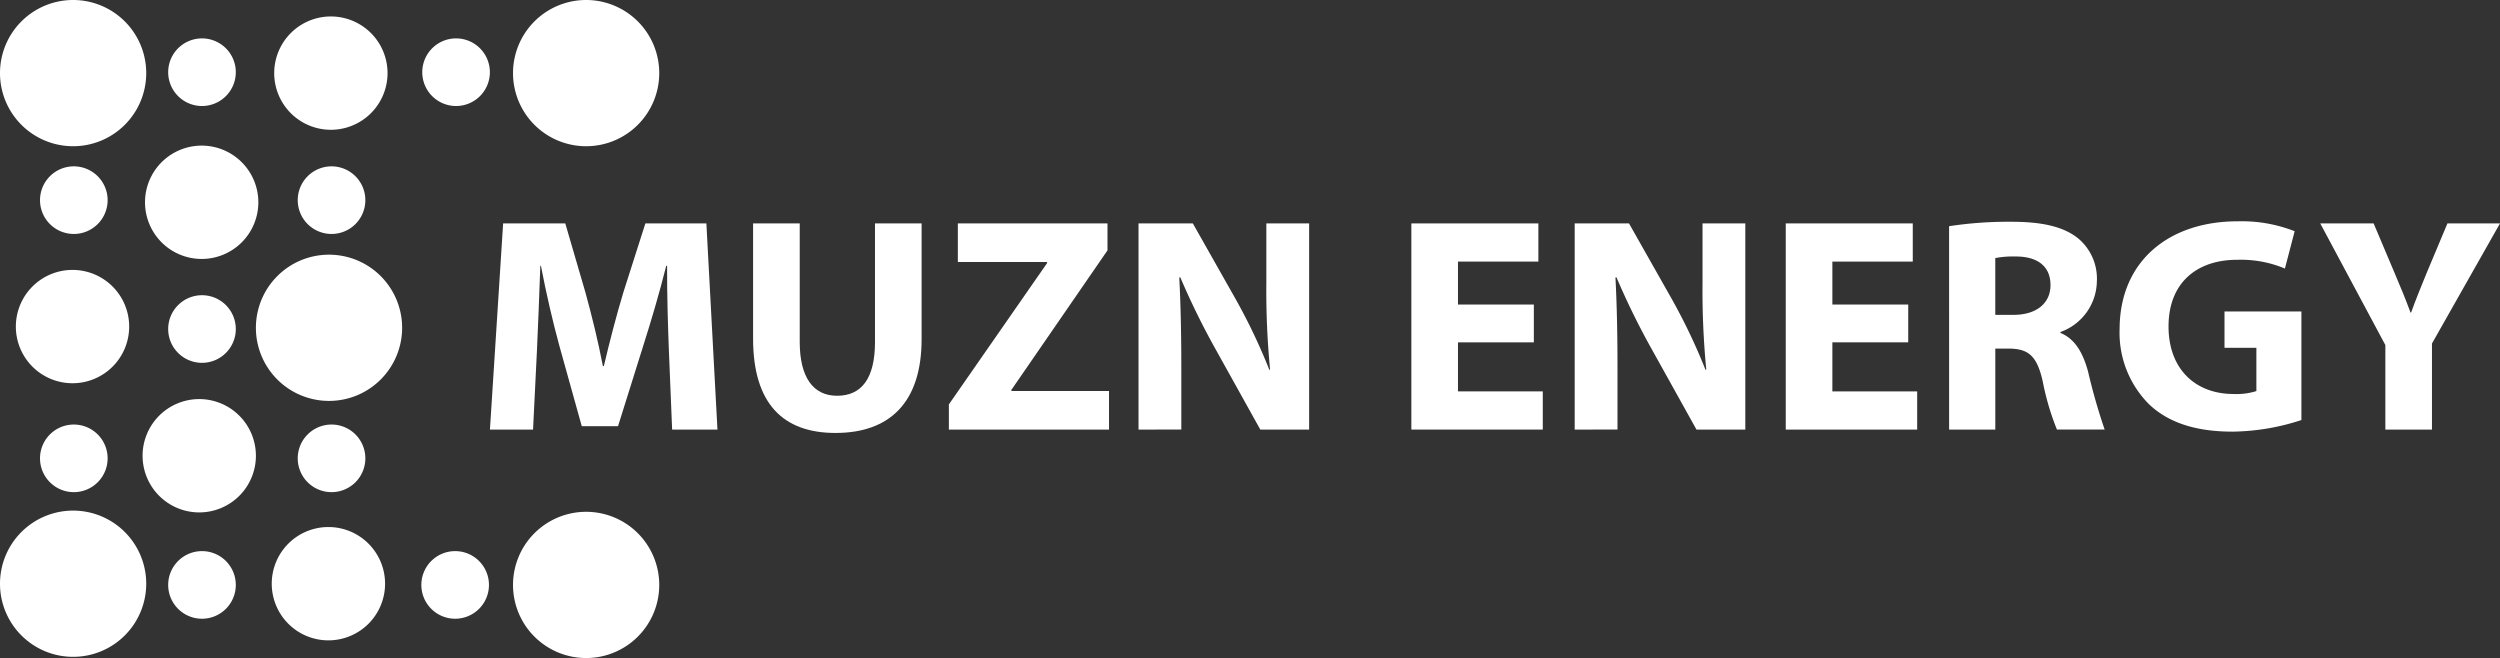
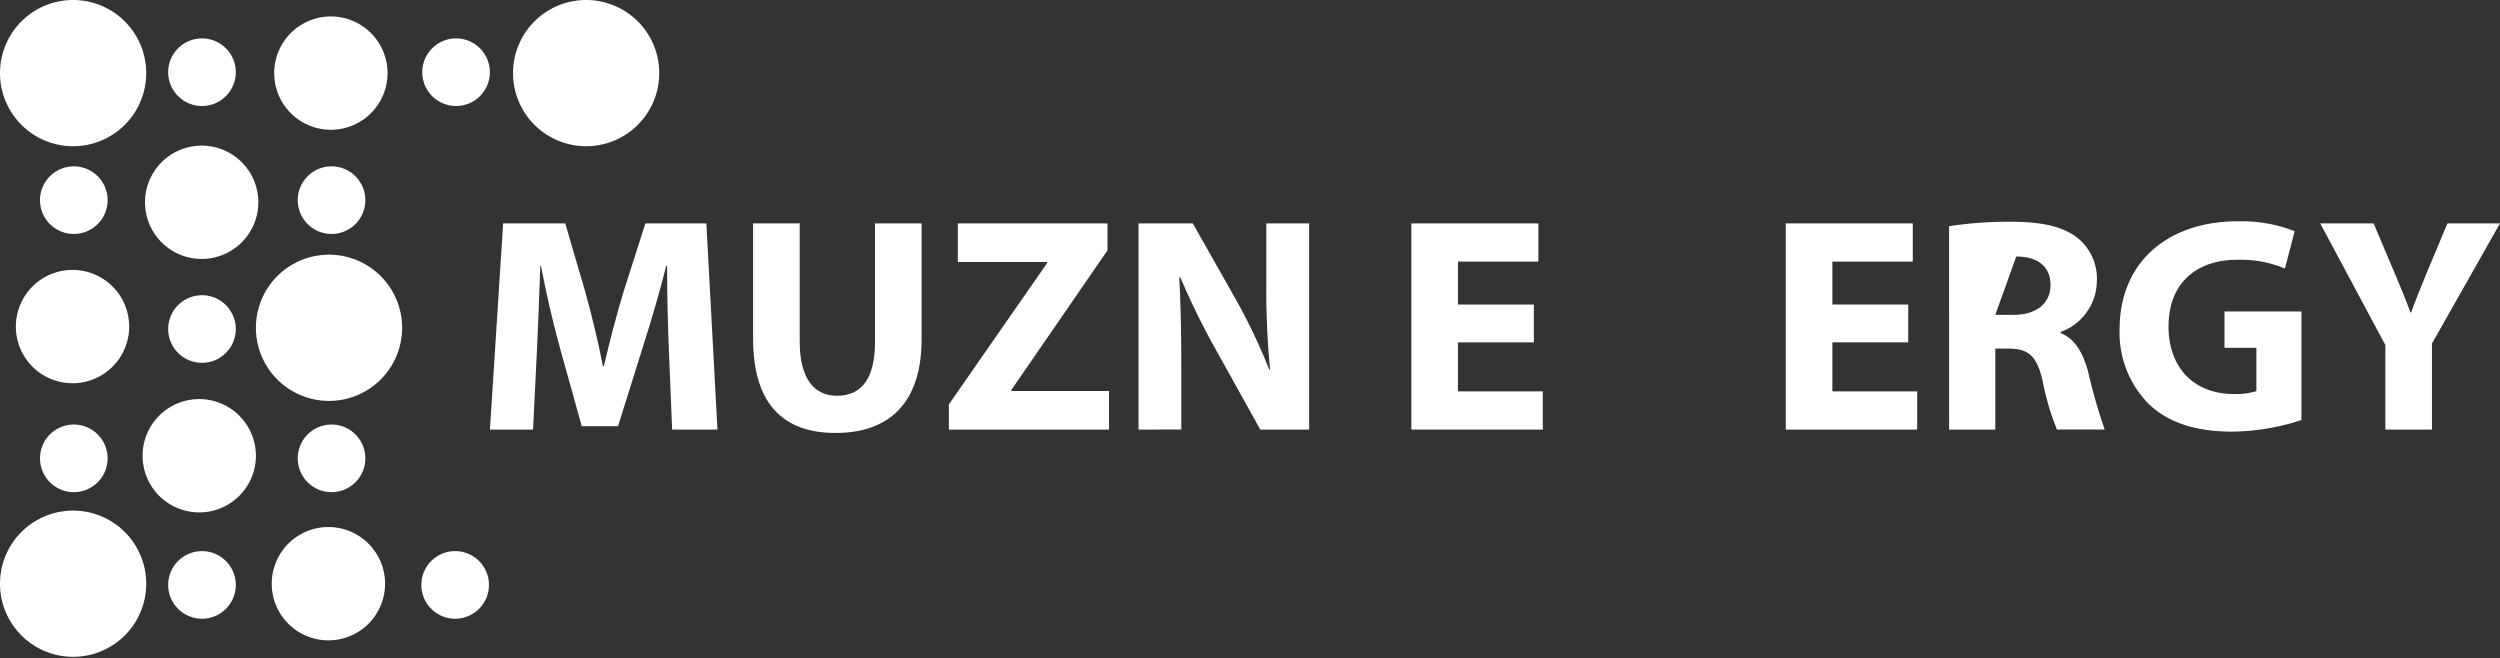
<svg xmlns="http://www.w3.org/2000/svg" id="Group_5162" data-name="Group 5162" width="355" height="93.441" viewBox="0 0 355 93.441">
  <rect x="0" y="0" width="355" height="93.441" fill="#333333" stroke="none" />
  <defs>
    <clipPath id="clip-path">
      <rect id="Rectangle_3" data-name="Rectangle 3" width="355" height="93.441" fill="none" />
    </clipPath>
  </defs>
  <g id="Group_5161" data-name="Group 5161" clip-path="url(#clip-path)">
    <path id="Path_16847" data-name="Path 16847" d="M20.764,10.383A10.382,10.382,0,1,1,10.382,0,10.382,10.382,0,0,1,20.764,10.383" transform="translate(0 0)" fill="#fff" />
    <path id="Path_16848" data-name="Path 16848" d="M20.764,113a10.382,10.382,0,1,1-10.382-10.382A10.382,10.382,0,0,1,20.764,113" transform="translate(0 -30.112)" fill="#fff" />
-     <path id="Path_16849" data-name="Path 16849" d="M123.868,113.242a10.382,10.382,0,1,1-10.382-10.382,10.382,10.382,0,0,1,10.382,10.382" transform="translate(-30.255 -30.183)" fill="#fff" />
    <path id="Path_16850" data-name="Path 16850" d="M123.868,10.383A10.382,10.382,0,1,1,113.486,0a10.382,10.382,0,0,1,10.382,10.382" transform="translate(-30.255 0)" fill="#fff" />
    <path id="Path_16851" data-name="Path 16851" d="M72.194,61.567A10.382,10.382,0,1,1,61.812,51.185,10.382,10.382,0,0,1,72.194,61.567" transform="translate(-15.092 -15.02)" fill="#fff" />
    <path id="Path_16852" data-name="Path 16852" d="M71.2,11.353a8.046,8.046,0,1,1-8.046-8.046A8.047,8.047,0,0,1,71.2,11.353" transform="translate(-16.17 -0.97)" fill="#fff" />
    <path id="Path_16853" data-name="Path 16853" d="M45.236,37.312a8.046,8.046,0,1,1-8.046-8.046,8.047,8.047,0,0,1,8.046,8.046" transform="translate(-8.552 -8.588)" fill="#fff" />
    <path id="Path_16854" data-name="Path 16854" d="M19.277,62.292a8.046,8.046,0,1,1-8.046-8.046,8.047,8.047,0,0,1,8.046,8.046" transform="translate(-0.934 -15.918)" fill="#fff" />
    <path id="Path_16855" data-name="Path 16855" d="M44.747,88.252A8.046,8.046,0,1,1,36.7,80.206a8.047,8.047,0,0,1,8.046,8.046" transform="translate(-8.408 -23.536)" fill="#fff" />
    <path id="Path_16856" data-name="Path 16856" d="M70.706,113.967a8.046,8.046,0,1,1-8.046-8.046,8.047,8.047,0,0,1,8.046,8.046" transform="translate(-16.026 -31.082)" fill="#fff" />
    <path id="Path_16857" data-name="Path 16857" d="M94.463,12.517a4.8,4.8,0,1,1-4.8-4.8,4.8,4.8,0,0,1,4.8,4.8" transform="translate(-24.901 -2.264)" fill="#fff" />
    <path id="Path_16858" data-name="Path 16858" d="M43.4,12.517a4.8,4.8,0,1,1-4.8-4.8,4.8,4.8,0,0,1,4.8,4.8" transform="translate(-9.917 -2.264)" fill="#fff" />
    <path id="Path_16859" data-name="Path 16859" d="M69.437,38.232a4.8,4.8,0,1,1-4.8-4.8,4.8,4.8,0,0,1,4.8,4.8" transform="translate(-17.558 -9.81)" fill="#fff" />
    <path id="Path_16860" data-name="Path 16860" d="M17.64,38.232a4.8,4.8,0,1,1-4.8-4.8,4.8,4.8,0,0,1,4.8,4.8" transform="translate(-2.358 -9.81)" fill="#fff" />
    <path id="Path_16861" data-name="Path 16861" d="M43.4,64.13a4.8,4.8,0,1,1-4.8-4.8,4.8,4.8,0,0,1,4.8,4.8" transform="translate(-9.917 -17.409)" fill="#fff" />
    <path id="Path_16862" data-name="Path 16862" d="M17.64,90.121a4.8,4.8,0,1,1-4.8-4.8,4.8,4.8,0,0,1,4.8,4.8" transform="translate(-2.358 -25.036)" fill="#fff" />
    <path id="Path_16863" data-name="Path 16863" d="M43.4,115.56a4.8,4.8,0,1,1-4.8-4.8,4.8,4.8,0,0,1,4.8,4.8" transform="translate(-9.917 -32.501)" fill="#fff" />
    <path id="Path_16864" data-name="Path 16864" d="M69.437,90.121a4.8,4.8,0,1,1-4.8-4.8,4.8,4.8,0,0,1,4.8,4.8" transform="translate(-17.558 -25.036)" fill="#fff" />
    <path id="Path_16865" data-name="Path 16865" d="M94.279,115.56a4.8,4.8,0,1,1-4.8-4.8,4.8,4.8,0,0,1,4.8,4.8" transform="translate(-24.847 -32.501)" fill="#fff" />
    <path id="Path_16866" data-name="Path 16866" d="M123.877,62.977c-.136-3.548-.271-7.77-.254-12.061H123.5c-.934,3.747-2.165,7.909-3.266,11.364L116.651,73.7h-5.144l-3.154-11.313c-.945-3.448-1.917-7.606-2.643-11.465h-.091c-.145,3.982-.308,8.5-.484,12.148l-.547,11.11H98.465L100.339,44.9h8.825l2.855,9.784c.925,3.357,1.829,7.036,2.482,10.468h.141c.8-3.389,1.792-7.251,2.785-10.512l3.11-9.74H129.2l1.572,29.276h-6.435Z" transform="translate(-28.894 -13.175)" fill="#fff" />
    <path id="Path_16867" data-name="Path 16867" d="M157.976,44.9V61.736c0,5.058,1.944,7.638,5.3,7.638,3.478,0,5.388-2.451,5.388-7.638V44.9h6.619v16.43c0,9.032-4.567,13.324-12.23,13.324-7.39,0-11.7-4.1-11.7-13.4V44.9Z" transform="translate(-44.415 -13.175)" fill="#fff" />
    <path id="Path_16868" data-name="Path 16868" d="M190.7,70.6l13.947-20.066v-.154H191.973V44.9h21.25v3.829L199.577,68.539v.156h13.863v5.479H190.7Z" transform="translate(-55.96 -13.175)" fill="#fff" />
    <path id="Path_16869" data-name="Path 16869" d="M228.813,74.175V44.9h7.711L242.6,55.637a83.623,83.623,0,0,1,4.784,10.042l.112-.013a115.959,115.959,0,0,1-.533-12.231V44.9h6.077V74.175h-6.934L239.833,62.9a106.9,106.9,0,0,1-5.088-10.343l-.145.014c.2,3.879.289,8.022.289,12.8v8.8Z" transform="translate(-67.143 -13.175)" fill="#fff" />
    <path id="Path_16870" data-name="Path 16870" d="M301.039,61.79H290.266v6.962h12.043v5.422H283.647V44.9h18.036V50.32H290.266v6.1h10.773Z" transform="translate(-83.234 -13.175)" fill="#fff" />
-     <path id="Path_16871" data-name="Path 16871" d="M316.473,74.175V44.9h7.712l6.078,10.739a83.618,83.618,0,0,1,4.784,10.042l.112-.013a115.95,115.95,0,0,1-.533-12.231V44.9H340.7V74.175h-6.934L327.493,62.9a106.9,106.9,0,0,1-5.087-10.343l-.145.014c.2,3.879.289,8.022.289,12.8v8.8Z" transform="translate(-92.867 -13.175)" fill="#fff" />
    <path id="Path_16872" data-name="Path 16872" d="M376.282,61.79H365.509v6.962h12.043v5.422H358.89V44.9h18.036V50.32H365.509v6.1h10.773Z" transform="translate(-105.313 -13.175)" fill="#fff" />
-     <path id="Path_16873" data-name="Path 16873" d="M391.717,45.2a55.994,55.994,0,0,1,8.8-.63c4.343,0,7.385.663,9.474,2.319a7.437,7.437,0,0,1,2.71,6.138,7.769,7.769,0,0,1-5.169,7.195v.138c2.031.82,3.174,2.761,3.912,5.452a84.3,84.3,0,0,0,2.363,8.262h-6.777a37,37,0,0,1-2.014-6.824c-.815-3.659-2.044-4.636-4.769-4.671h-1.968V74.079h-6.559Zm6.559,12.59h2.593c3.283,0,5.248-1.674,5.248-4.219,0-2.68-1.837-4.051-4.86-4.068a13.7,13.7,0,0,0-2.981.222Z" transform="translate(-114.946 -13.08)" fill="#fff" />
+     <path id="Path_16873" data-name="Path 16873" d="M391.717,45.2a55.994,55.994,0,0,1,8.8-.63c4.343,0,7.385.663,9.474,2.319a7.437,7.437,0,0,1,2.71,6.138,7.769,7.769,0,0,1-5.169,7.195v.138c2.031.82,3.174,2.761,3.912,5.452a84.3,84.3,0,0,0,2.363,8.262h-6.777a37,37,0,0,1-2.014-6.824c-.815-3.659-2.044-4.636-4.769-4.671h-1.968V74.079h-6.559Zm6.559,12.59h2.593c3.283,0,5.248-1.674,5.248-4.219,0-2.68-1.837-4.051-4.86-4.068Z" transform="translate(-114.946 -13.08)" fill="#fff" />
    <path id="Path_16874" data-name="Path 16874" d="M451.8,72.7a32.482,32.482,0,0,1-9.775,1.646c-5.349,0-9.207-1.34-11.9-3.928a14.373,14.373,0,0,1-4.14-10.658c.035-9.74,7.131-15.279,16.718-15.279a20.541,20.541,0,0,1,8.14,1.406l-1.385,5.3a16.177,16.177,0,0,0-6.811-1.243c-5.52,0-9.714,3.1-9.714,9.471,0,6.045,3.815,9.586,9.234,9.586a9.49,9.49,0,0,0,3.239-.413V62.442h-4.526V57.277H451.8Z" transform="translate(-125.001 -13.053)" fill="#fff" />
    <path id="Path_16875" data-name="Path 16875" d="M475.556,74.175v-12L466.309,44.9h7.582l2.977,7.044c.9,2.1,1.54,3.67,2.26,5.607h.088c.652-1.824,1.356-3.541,2.205-5.614l2.951-7.037h7.462l-9.66,17.052V74.175Z" transform="translate(-136.835 -13.175)" fill="#fff" />
  </g>
</svg>